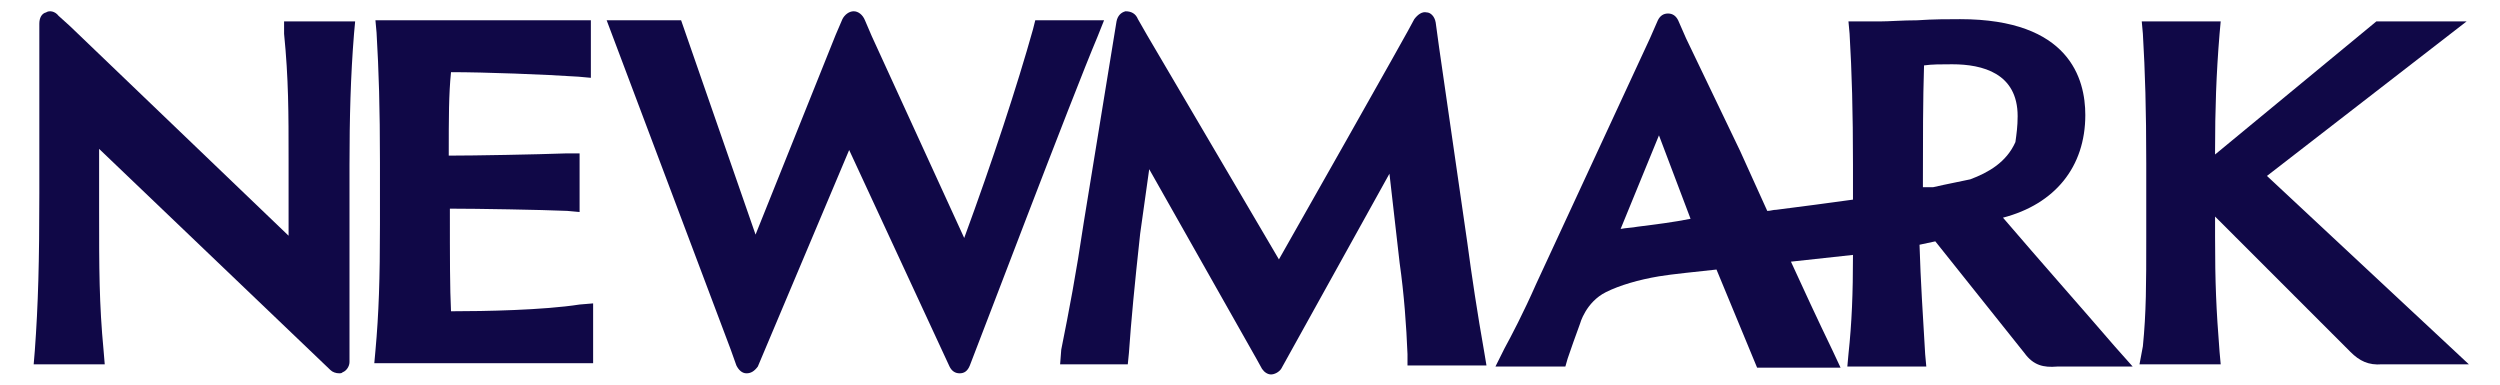
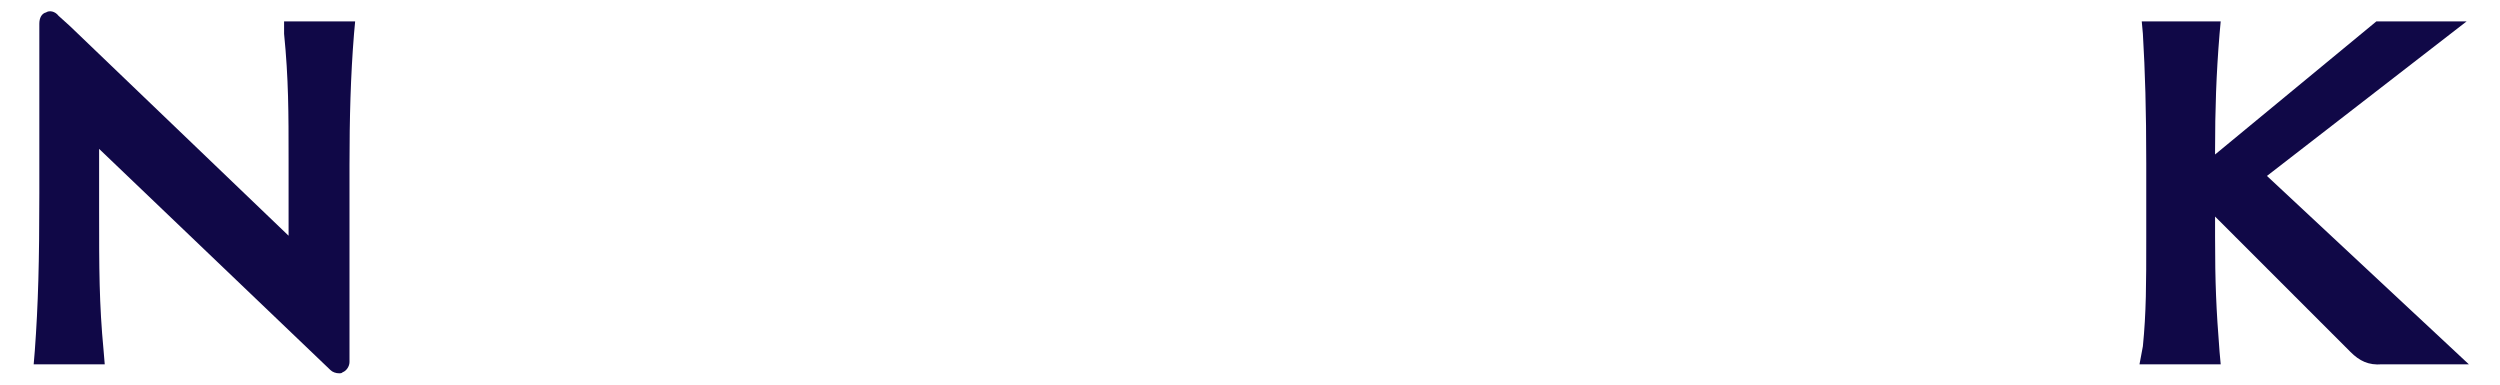
<svg xmlns="http://www.w3.org/2000/svg" width="104" height="16" viewBox="0 0 104 16" fill="none">
-   <path d="M45.648 1.548L45.929 0.844H43.067L42.973 1.219C42.316 3.566 41.284 6.709 40.111 9.9L36.264 1.501L35.982 0.844C35.888 0.61 35.701 0.469 35.513 0.469C35.325 0.469 35.138 0.61 35.044 0.797L34.762 1.454L31.431 9.759L28.334 0.844H25.237L30.399 14.545L30.633 15.202C30.727 15.39 30.868 15.53 31.055 15.53C31.243 15.53 31.384 15.437 31.525 15.249L35.325 6.24L39.501 15.249C39.595 15.437 39.736 15.53 39.923 15.53C40.111 15.53 40.252 15.437 40.346 15.202C40.346 15.202 40.44 14.967 40.58 14.592C40.627 14.498 44.616 3.988 45.648 1.548Z" fill="#100847" />
-   <path d="M18.762 12.949C18.715 11.964 18.715 10.791 18.715 8.726V8.68C19.841 8.68 22.516 8.726 23.595 8.773L24.111 8.82V6.38H23.595C22.281 6.427 19.747 6.474 18.668 6.474C18.668 4.879 18.668 3.941 18.762 3.002C20.169 3.002 22.656 3.096 24.064 3.19L24.58 3.237V0.844H15.618L15.665 1.36C15.759 2.955 15.806 4.504 15.806 6.756V9.336C15.806 11.589 15.759 13.043 15.618 14.592L15.571 15.108H24.674V12.621L24.111 12.668C22.609 12.902 20.169 12.949 18.762 12.949Z" fill="#100847" />
  <path d="M11.818 1.407C12.005 3.284 12.005 4.692 12.005 6.662V9.806L2.903 1.079L2.434 0.656C2.293 0.469 2.058 0.422 1.917 0.516C1.73 0.563 1.636 0.75 1.636 0.985V8.07C1.636 10.885 1.589 12.668 1.448 14.592L1.401 15.155H4.357L4.31 14.592C4.123 12.621 4.123 11.167 4.123 8.727V6.193L13.742 15.39C13.835 15.483 13.976 15.53 14.117 15.53C14.164 15.53 14.211 15.53 14.258 15.483C14.398 15.437 14.539 15.249 14.539 15.061V13.043V6.897C14.539 4.926 14.586 3.143 14.727 1.407L14.774 0.891H11.818V1.407Z" fill="#100847" />
  <path d="M94.305 7.319L102.61 0.891H98.856L92.147 6.427V6.24C92.147 4.597 92.194 3.096 92.334 1.407L92.381 0.891H89.097L89.144 1.407C89.237 3.002 89.284 4.55 89.284 6.803V9.899C89.284 11.823 89.284 12.996 89.144 14.404L89.003 15.155H92.381L92.334 14.638C92.194 12.855 92.147 11.776 92.147 9.852V9.008L97.777 14.638C98.153 15.014 98.528 15.201 99.091 15.155H102.704L94.305 7.319Z" fill="#100847" />
-   <path d="M83.324 9.055C85.483 8.492 86.749 6.944 86.749 4.785C86.749 3.284 86.093 0.797 81.541 0.797C81.072 0.797 80.415 0.797 79.758 0.844C79.148 0.844 78.585 0.891 78.21 0.891H76.896L76.943 1.407C77.037 3.002 77.084 4.645 77.084 6.85V8.304C76.052 8.445 75.019 8.586 73.893 8.727C73.752 8.727 73.659 8.774 73.518 8.774C73.142 7.929 72.767 7.131 72.392 6.287L70.14 1.595L69.811 0.844C69.717 0.656 69.576 0.562 69.389 0.562C69.201 0.562 69.06 0.656 68.967 0.844L68.638 1.595L63.899 11.823C63.383 12.996 62.867 13.982 62.585 14.498L62.21 15.249H65.119L65.213 14.92C65.354 14.498 65.541 13.982 65.729 13.466C65.729 13.466 65.964 12.574 66.808 12.152C67.371 11.87 68.169 11.636 69.013 11.495C69.576 11.401 70.562 11.307 71.406 11.213L73.096 15.296H76.568L76.239 14.592C75.582 13.231 75.019 12.011 74.503 10.885C75.395 10.791 76.239 10.697 77.084 10.604C77.084 12.199 77.037 13.419 76.896 14.733L76.849 15.249H80.134L80.087 14.733C79.993 13.137 79.899 11.73 79.852 10.181C80.087 10.134 80.275 10.087 80.509 10.04L84.216 14.686C84.591 15.202 85.013 15.296 85.576 15.249H88.72L87.969 14.404C86.515 12.715 85.013 11.026 83.324 9.055ZM68.122 9.431C67.887 9.477 67.653 9.477 67.418 9.524L69.013 5.63L70.327 9.102C69.623 9.243 68.873 9.337 68.122 9.431ZM81.964 7.46C81.541 7.554 81.025 7.648 80.415 7.788C80.228 7.788 80.04 7.788 79.993 7.788V7.507C79.993 5.911 79.993 4.128 80.04 2.721C80.368 2.674 80.744 2.674 81.213 2.674C82.48 2.674 83.934 3.049 83.934 4.832C83.934 5.255 83.887 5.583 83.841 5.911C83.465 6.756 82.714 7.178 81.964 7.46Z" fill="#100847" />
-   <path d="M61.039 10.088L59.866 1.97L59.725 0.938C59.678 0.656 59.491 0.516 59.35 0.516C59.162 0.469 58.974 0.61 58.834 0.797C58.74 1.032 53.203 10.791 53.203 10.791L47.714 1.454L47.338 0.797C47.244 0.563 47.057 0.469 46.822 0.469C46.634 0.516 46.493 0.656 46.447 0.891L45.086 9.243C44.758 11.448 44.476 12.903 44.148 14.545L44.101 15.155H46.916L46.963 14.686C47.057 13.325 47.197 11.87 47.432 9.712L47.807 7.038L52.265 14.92L52.499 15.343C52.593 15.483 52.734 15.577 52.875 15.577C53.016 15.577 53.203 15.483 53.297 15.343L53.532 14.92L57.801 7.225L58.224 10.932C58.411 12.246 58.505 13.56 58.552 14.733V15.202H61.837L61.743 14.639C61.461 13.043 61.227 11.495 61.039 10.088Z" fill="#100847" />
</svg>